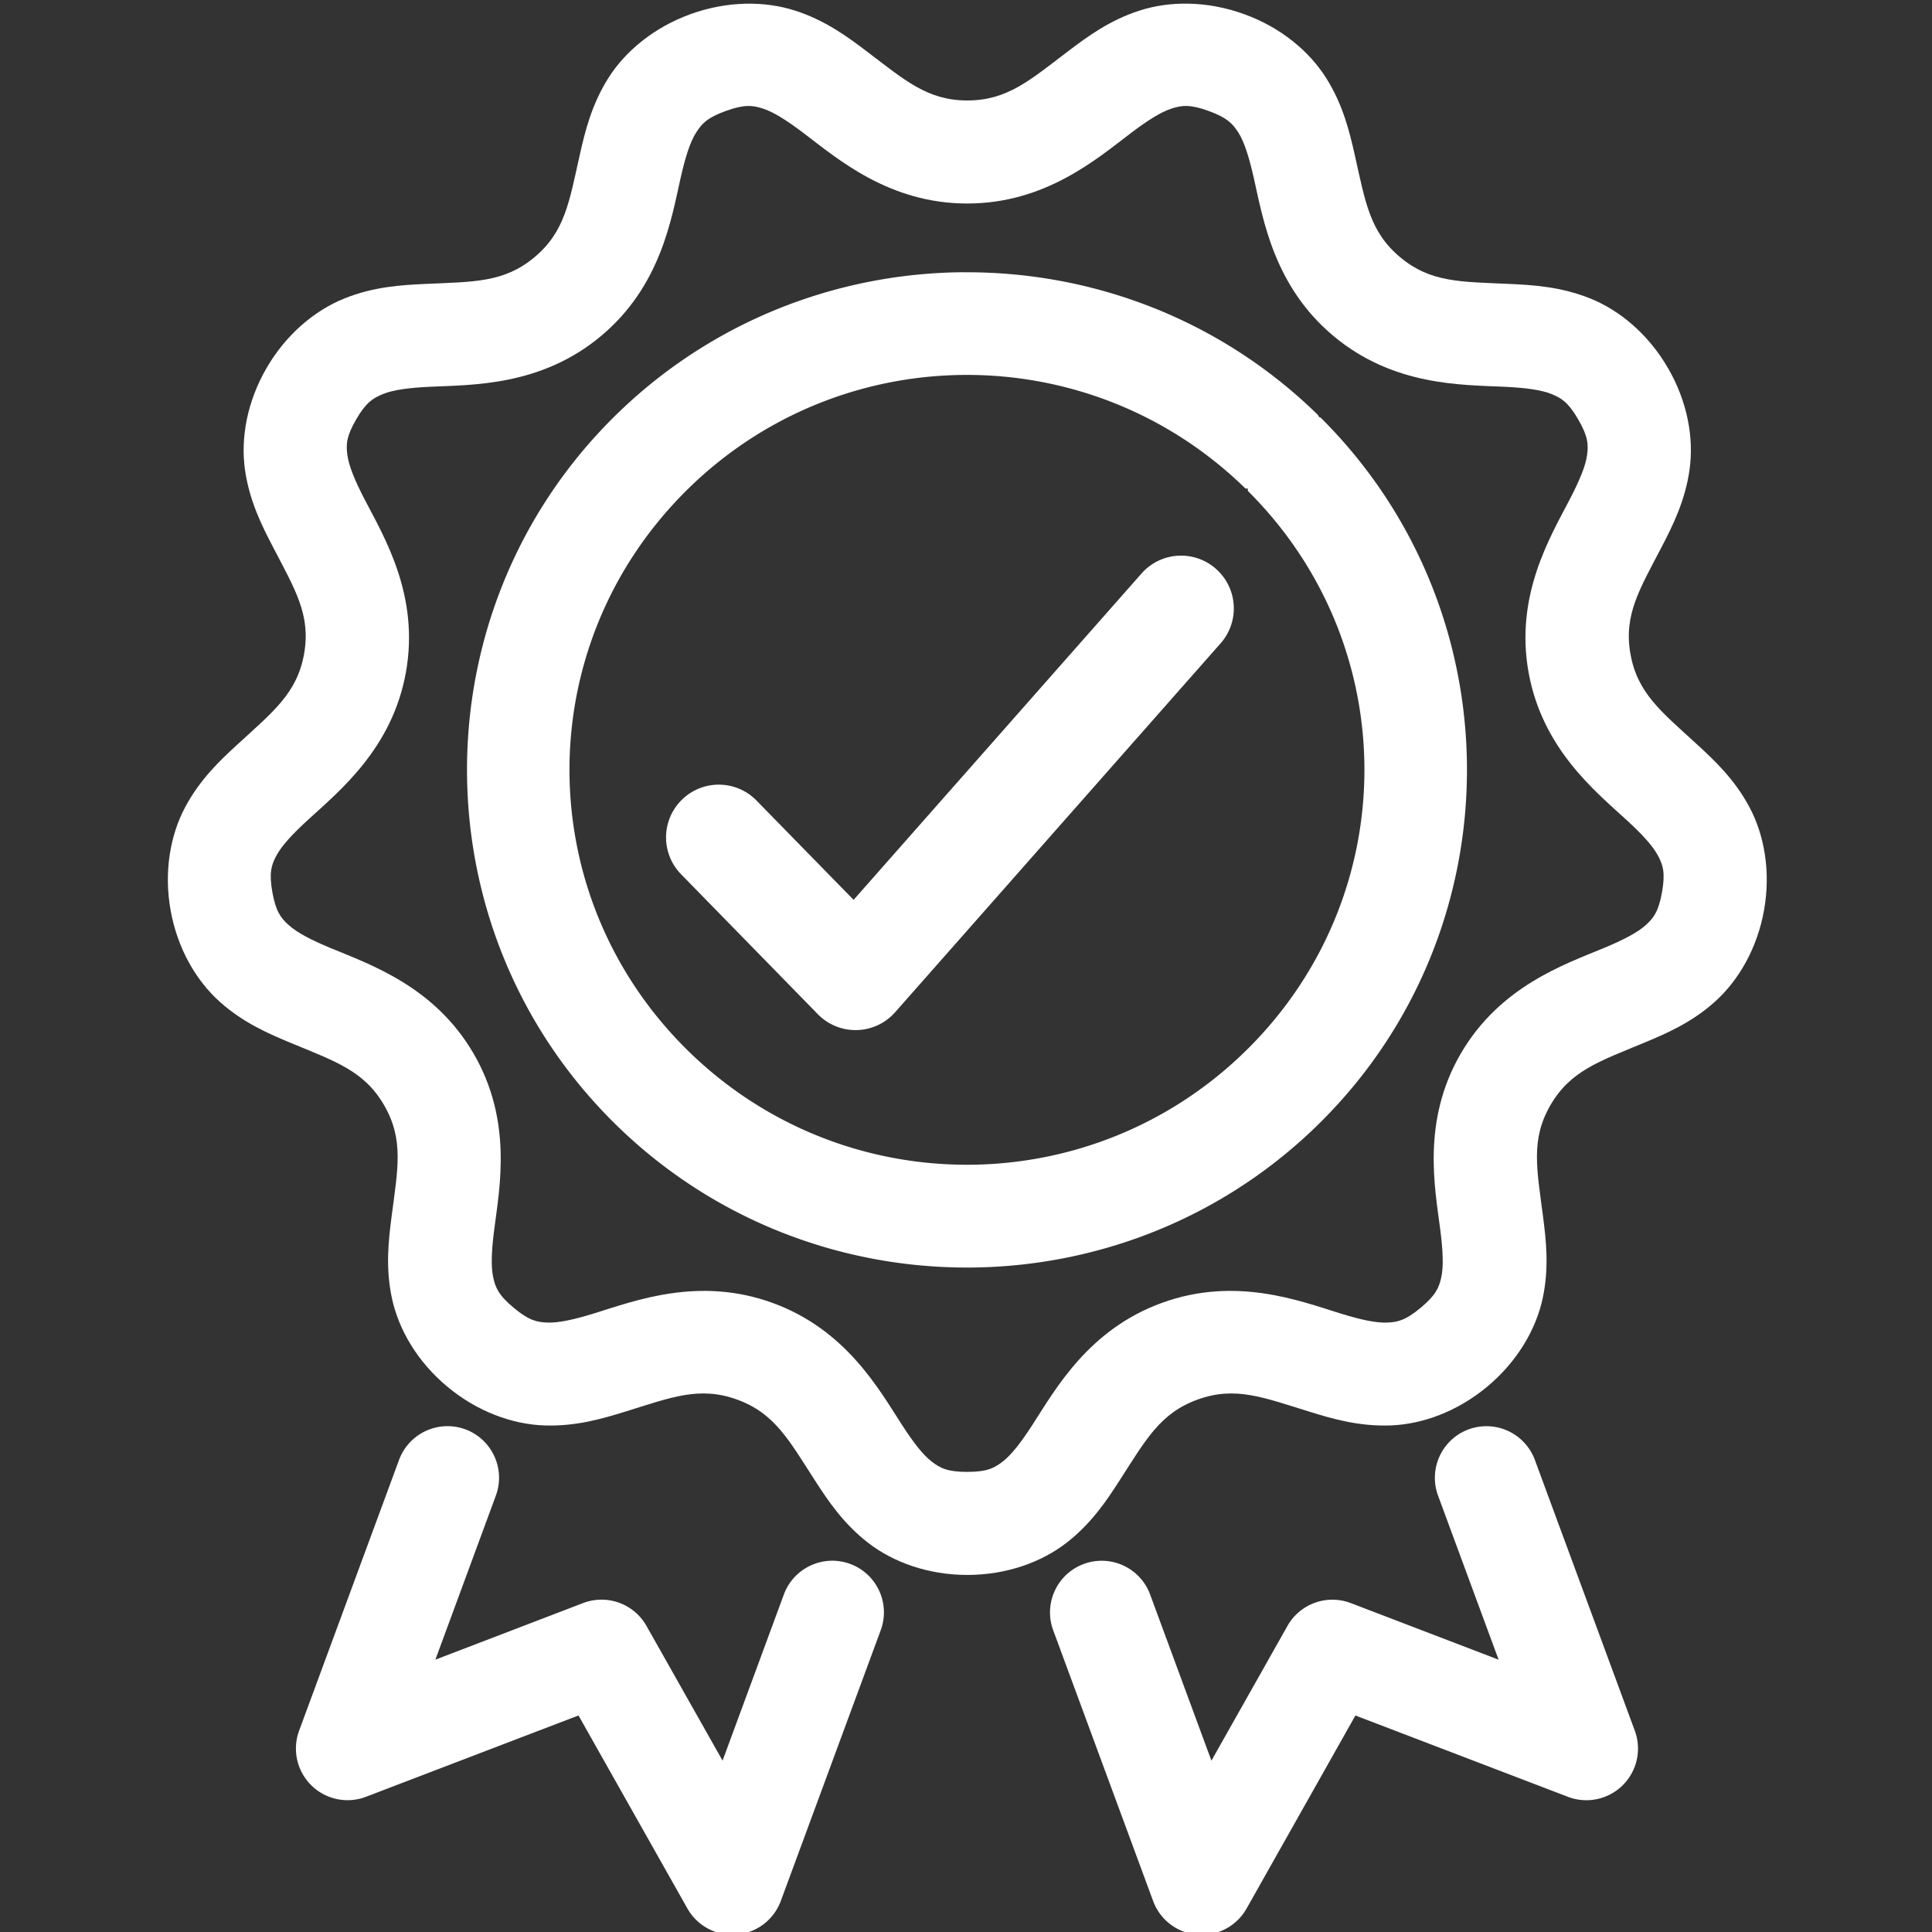
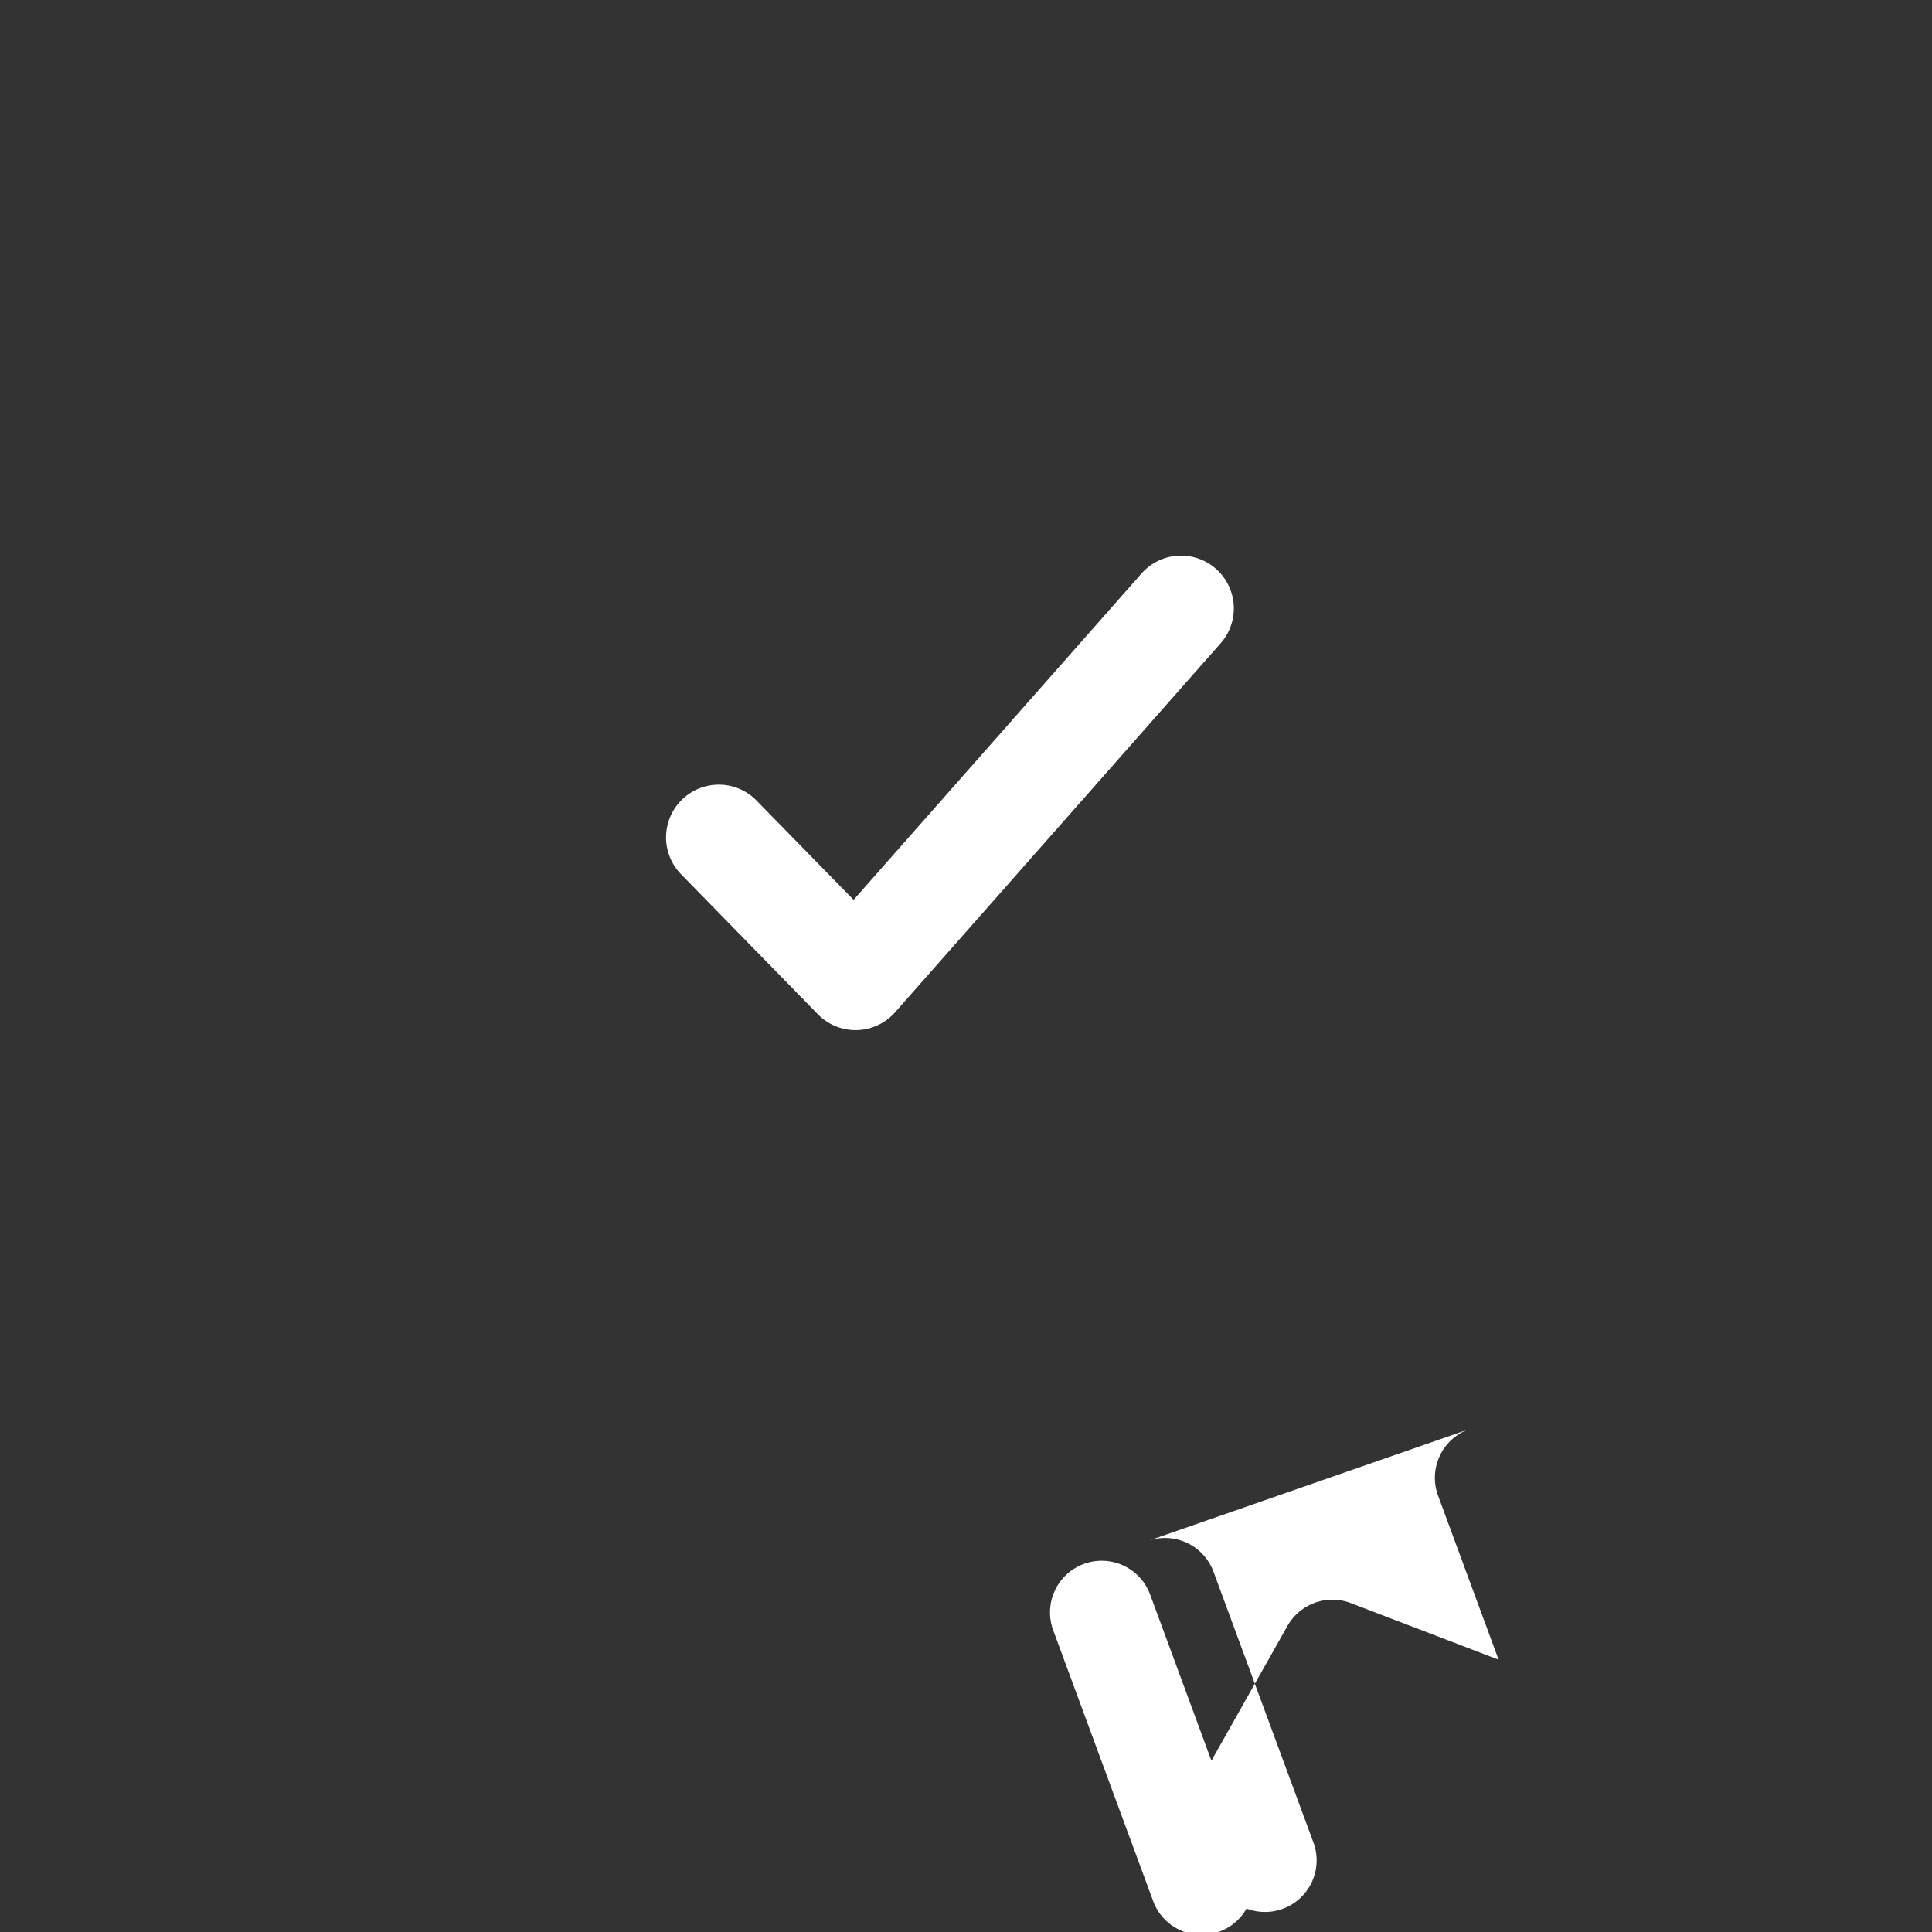
<svg xmlns="http://www.w3.org/2000/svg" xmlns:ns1="http://sodipodi.sourceforge.net/DTD/sodipodi-0.dtd" xmlns:ns2="http://www.inkscape.org/namespaces/inkscape" width="100" height="100" viewBox="0 0 100 100" version="1.1" id="svg1" xml:space="preserve" ns1:docname="icono-certificacion.svg" ns2:version="1.4-rc1 (61ec3f24, 2024-09-26)">
  <rect x="0" y="0" width="100" height="100" fill="#333333" stroke="none" />
  <ns1:namedview id="namedview1" pagecolor="#505050" bordercolor="#eeeeee" borderopacity="1" ns2:showpageshadow="0" ns2:pageopacity="0" ns2:pagecheckerboard="0" ns2:deskcolor="#505050" showgrid="false" ns2:zoom="7.3684464" ns2:cx="50.28197" ns2:cy="60.731934" ns2:current-layer="svg1" />
  <defs id="defs1" />
  <g id="layer1" style="display:inline;stroke-width:1.215" transform="matrix(0.707,0,0,0.707,-23.165,-2000.356)">
    <g id="g922-5" transform="matrix(2.466,0,0,2.466,583.247,4806.145)" style="fill:#ffffff;fill-opacity:1;stroke-width:2.167">
      <g id="g921-9" style="fill:#ffffff;fill-opacity:1;stroke-width:2.167">
-         <path style="fill:#ffffff;fill-opacity:1;stroke-width:2.167;stroke-linecap:round;stroke-linejoin:round;paint-order:fill markers stroke" d="m -55.865,-893.621 c -0.602,-0.194 -1.345,-0.195 -2.08,0.072 -0.735,0.268 -1.305,0.747 -1.641,1.283 -0.336,0.536 -0.465,1.075 -0.57,1.543 -0.21,0.936 -0.293,1.538 -0.904,2.051 -0.611,0.513 -1.218,0.491 -2.176,0.535 -0.479,0.022 -1.033,0.055 -1.619,0.293 -0.586,0.238 -1.158,0.715 -1.549,1.393 -0.391,0.678 -0.519,1.409 -0.432,2.035 0.087,0.626 0.336,1.125 0.557,1.551 0.44,0.852 0.762,1.365 0.623,2.15 -0.139,0.786 -0.617,1.159 -1.322,1.809 -0.353,0.325 -0.755,0.707 -1.051,1.266 -0.296,0.559 -0.427,1.292 -0.291,2.062 0.136,0.771 0.509,1.414 0.979,1.838 0.469,0.424 0.978,0.643 1.42,0.828 0.885,0.37 1.462,0.557 1.861,1.248 0.399,0.691 0.273,1.283 0.15,2.234 -0.061,0.476 -0.125,1.028 0.008,1.646 0.133,0.618 0.502,1.263 1.102,1.766 0.599,0.503 1.3,0.756 1.932,0.779 0.632,0.023 1.163,-0.135 1.621,-0.277 0.915,-0.286 1.479,-0.515 2.229,-0.242 0.75,0.273 1.033,0.81 1.551,1.617 0.259,0.404 0.565,0.867 1.064,1.256 0.499,0.389 1.196,0.645 1.979,0.645 0.782,0 1.481,-0.256 1.98,-0.645 0.499,-0.389 0.804,-0.852 1.062,-1.256 0.518,-0.807 0.803,-1.344 1.553,-1.617 0.75,-0.273 1.311,-0.043 2.227,0.242 0.458,0.143 0.991,0.3 1.623,0.277 0.632,-0.023 1.33,-0.276 1.93,-0.779 0.599,-0.503 0.971,-1.147 1.104,-1.766 0.133,-0.618 0.069,-1.171 0.008,-1.646 -0.122,-0.951 -0.251,-1.543 0.148,-2.234 0.399,-0.691 0.976,-0.878 1.861,-1.248 0.442,-0.185 0.953,-0.404 1.422,-0.828 0.469,-0.424 0.843,-1.067 0.979,-1.838 0.136,-0.771 0.005,-1.504 -0.291,-2.062 -0.296,-0.559 -0.7,-0.941 -1.053,-1.266 -0.705,-0.65 -1.184,-1.023 -1.322,-1.809 -0.139,-0.786 0.185,-1.299 0.625,-2.15 0.22,-0.426 0.468,-0.924 0.555,-1.551 0.087,-0.626 -0.04,-1.357 -0.432,-2.035 -0.391,-0.678 -0.961,-1.155 -1.547,-1.393 -0.586,-0.238 -1.142,-0.271 -1.621,-0.293 -0.958,-0.045 -1.563,-0.022 -2.174,-0.535 -0.611,-0.513 -0.696,-1.115 -0.906,-2.051 -0.105,-0.468 -0.234,-1.007 -0.57,-1.543 -0.336,-0.536 -0.903,-1.016 -1.639,-1.283 -0.735,-0.268 -1.48,-0.267 -2.082,-0.072 -0.602,0.194 -1.047,0.526 -1.428,0.816 -0.762,0.582 -1.214,0.988 -2.012,0.988 -0.798,0 -1.247,-0.407 -2.01,-0.988 -0.381,-0.291 -0.828,-0.622 -1.43,-0.816 z M -56.5,-891.654 c 0.206,0.067 0.471,0.233 0.811,0.492 0.679,0.518 1.706,1.412 3.264,1.412 1.558,0 2.585,-0.894 3.264,-1.412 0.339,-0.259 0.604,-0.425 0.811,-0.492 0.206,-0.067 0.369,-0.088 0.74,0.047 0.372,0.135 0.482,0.256 0.598,0.439 0.115,0.184 0.209,0.482 0.303,0.898 0.187,0.833 0.4,2.178 1.594,3.18 1.194,1.002 2.554,0.976 3.406,1.016 0.426,0.02 0.738,0.063 0.939,0.145 0.201,0.082 0.337,0.167 0.535,0.51 0.198,0.342 0.206,0.506 0.176,0.721 -0.03,0.215 -0.15,0.506 -0.346,0.885 -0.392,0.758 -1.093,1.925 -0.822,3.459 0.271,1.534 1.327,2.39 1.955,2.969 0.314,0.289 0.525,0.521 0.627,0.713 0.102,0.192 0.151,0.347 0.082,0.736 -0.069,0.389 -0.167,0.519 -0.328,0.664 -0.161,0.145 -0.44,0.293 -0.834,0.457 -0.788,0.329 -2.074,0.77 -2.854,2.119 -0.779,1.349 -0.517,2.685 -0.408,3.531 0.054,0.423 0.067,0.737 0.021,0.949 -0.045,0.212 -0.109,0.363 -0.412,0.617 -0.303,0.254 -0.461,0.289 -0.678,0.297 -0.217,0.008 -0.524,-0.058 -0.932,-0.186 -0.815,-0.254 -2.085,-0.744 -3.549,-0.211 -1.464,0.533 -2.123,1.725 -2.584,2.443 -0.23,0.359 -0.423,0.607 -0.594,0.74 -0.171,0.133 -0.315,0.209 -0.711,0.209 -0.395,0 -0.54,-0.076 -0.711,-0.209 -0.171,-0.133 -0.363,-0.381 -0.594,-0.74 -0.461,-0.719 -1.12,-1.91 -2.584,-2.443 -1.464,-0.533 -2.734,-0.043 -3.549,0.211 -0.407,0.127 -0.715,0.193 -0.932,0.186 -0.217,-0.008 -0.375,-0.043 -0.678,-0.297 -0.303,-0.254 -0.365,-0.405 -0.41,-0.617 -0.045,-0.212 -0.033,-0.526 0.021,-0.949 0.109,-0.847 0.369,-2.182 -0.41,-3.531 -0.779,-1.349 -2.066,-1.79 -2.854,-2.119 -0.394,-0.164 -0.671,-0.312 -0.832,-0.457 -0.161,-0.145 -0.261,-0.275 -0.33,-0.664 -0.069,-0.389 -0.02,-0.545 0.082,-0.736 0.102,-0.192 0.313,-0.424 0.627,-0.713 0.628,-0.579 1.686,-1.434 1.957,-2.969 0.271,-1.534 -0.432,-2.701 -0.824,-3.459 -0.196,-0.379 -0.314,-0.67 -0.344,-0.885 -0.03,-0.215 -0.024,-0.378 0.174,-0.721 0.198,-0.342 0.336,-0.428 0.537,-0.51 0.201,-0.082 0.511,-0.125 0.938,-0.145 0.853,-0.04 2.215,-0.014 3.408,-1.016 1.194,-1.002 1.405,-2.347 1.592,-3.18 0.094,-0.416 0.189,-0.715 0.305,-0.898 0.115,-0.184 0.224,-0.304 0.596,-0.439 0.372,-0.135 0.534,-0.114 0.74,-0.047 z" id="path916-1" transform="matrix(1.488,0,0,1.48,-116.505,521.255)" />
-         <path style="fill:#ffffff;fill-opacity:1;stroke-width:2.167;stroke-linecap:round;stroke-linejoin:round;paint-order:fill markers stroke" d="m -194.629,-793.535 c -3.798,0.028 -7.586,1.49 -10.459,4.383 -5.745,5.786 -5.694,15.165 0.111,20.891 5.806,5.726 15.209,5.696 20.979,-0.066 5.769,-5.762 5.76,-15.139 -0.021,-20.889 a 1.533,1.533 0 0 0 -0.047,-0.019 1.533,1.533 0 0 0 -0.041,-0.068 c -2.915,-2.851 -6.723,-4.258 -10.521,-4.23 z m 0.021,3.049 c 3.012,-0.022 6.032,1.101 8.355,3.373 a 1.533,1.533 0 0 0 0.07,0 1.533,1.533 0 0 0 0,0.07 c 4.608,4.583 4.616,11.952 0.018,16.545 -4.599,4.593 -12.032,4.617 -16.66,0.053 -4.628,-4.564 -4.667,-11.935 -0.088,-16.547 2.29,-2.306 5.293,-3.472 8.305,-3.494 z" id="path917-5" />
-       </g>
+         </g>
      <g id="g920-5" transform="translate(0.019)" style="fill:#ffffff;fill-opacity:1;stroke-width:2.167">
-         <path style="fill:#ffffff;fill-opacity:1;stroke-width:2.167;stroke-linecap:round;stroke-linejoin:round;paint-order:fill markers stroke" d="m -209.432,-759.182 a 1.533,1.533 0 0 0 -1.969,0.908 l -2.967,8.039 a 1.533,1.533 0 0 0 1.986,1.961 l 6.309,-2.414 3.234,5.732 a 1.533,1.533 0 0 0 2.771,-0.223 l 2.967,-8.039 a 1.533,1.533 0 0 0 -0.906,-1.969 1.533,1.533 0 0 0 -1.969,0.906 l -1.82,4.934 -2.258,-3.998 a 1.533,1.533 0 0 0 -1.883,-0.68 l -4.385,1.68 1.795,-4.869 a 1.533,1.533 0 0 0 -0.906,-1.969 z" id="path919-2" />
-         <path style="fill:#ffffff;fill-opacity:1;stroke-width:2.167;stroke-linecap:round;stroke-linejoin:round;paint-order:fill markers stroke" d="m -179.648,-759.182 a 1.533,1.533 0 0 0 -0.906,1.969 l 1.797,4.869 -4.387,-1.68 a 1.533,1.533 0 0 0 -1.883,0.68 l -2.256,3.998 -1.82,-4.934 a 1.533,1.533 0 0 0 -1.969,-0.906 1.533,1.533 0 0 0 -0.908,1.969 l 2.967,8.039 a 1.533,1.533 0 0 0 2.773,0.223 l 3.232,-5.732 6.309,2.414 a 1.533,1.533 0 0 0 1.986,-1.961 l -2.967,-8.039 a 1.533,1.533 0 0 0 -1.969,-0.908 z" id="path920-4" />
+         <path style="fill:#ffffff;fill-opacity:1;stroke-width:2.167;stroke-linecap:round;stroke-linejoin:round;paint-order:fill markers stroke" d="m -179.648,-759.182 a 1.533,1.533 0 0 0 -0.906,1.969 l 1.797,4.869 -4.387,-1.68 a 1.533,1.533 0 0 0 -1.883,0.68 l -2.256,3.998 -1.82,-4.934 a 1.533,1.533 0 0 0 -1.969,-0.906 1.533,1.533 0 0 0 -0.908,1.969 l 2.967,8.039 a 1.533,1.533 0 0 0 2.773,0.223 a 1.533,1.533 0 0 0 1.986,-1.961 l -2.967,-8.039 a 1.533,1.533 0 0 0 -1.969,-0.908 z" id="path920-4" />
      </g>
      <path style="fill:#ffffff;fill-opacity:1;stroke-width:2.167;stroke-linecap:round;stroke-linejoin:round" d="m -187.129,-784.729 a 1.565,1.565 0 0 0 -2.211,0.139 l -8.547,9.688 -2.881,-2.947 a 1.565,1.565 0 0 0 -2.215,-0.027 1.565,1.565 0 0 0 -0.025,2.215 l 4.059,4.154 a 1.566,1.566 0 0 0 2.295,-0.059 l 9.662,-10.951 a 1.565,1.565 0 0 0 -0.137,-2.211 z" id="path741-6-2" />
    </g>
  </g>
</svg>